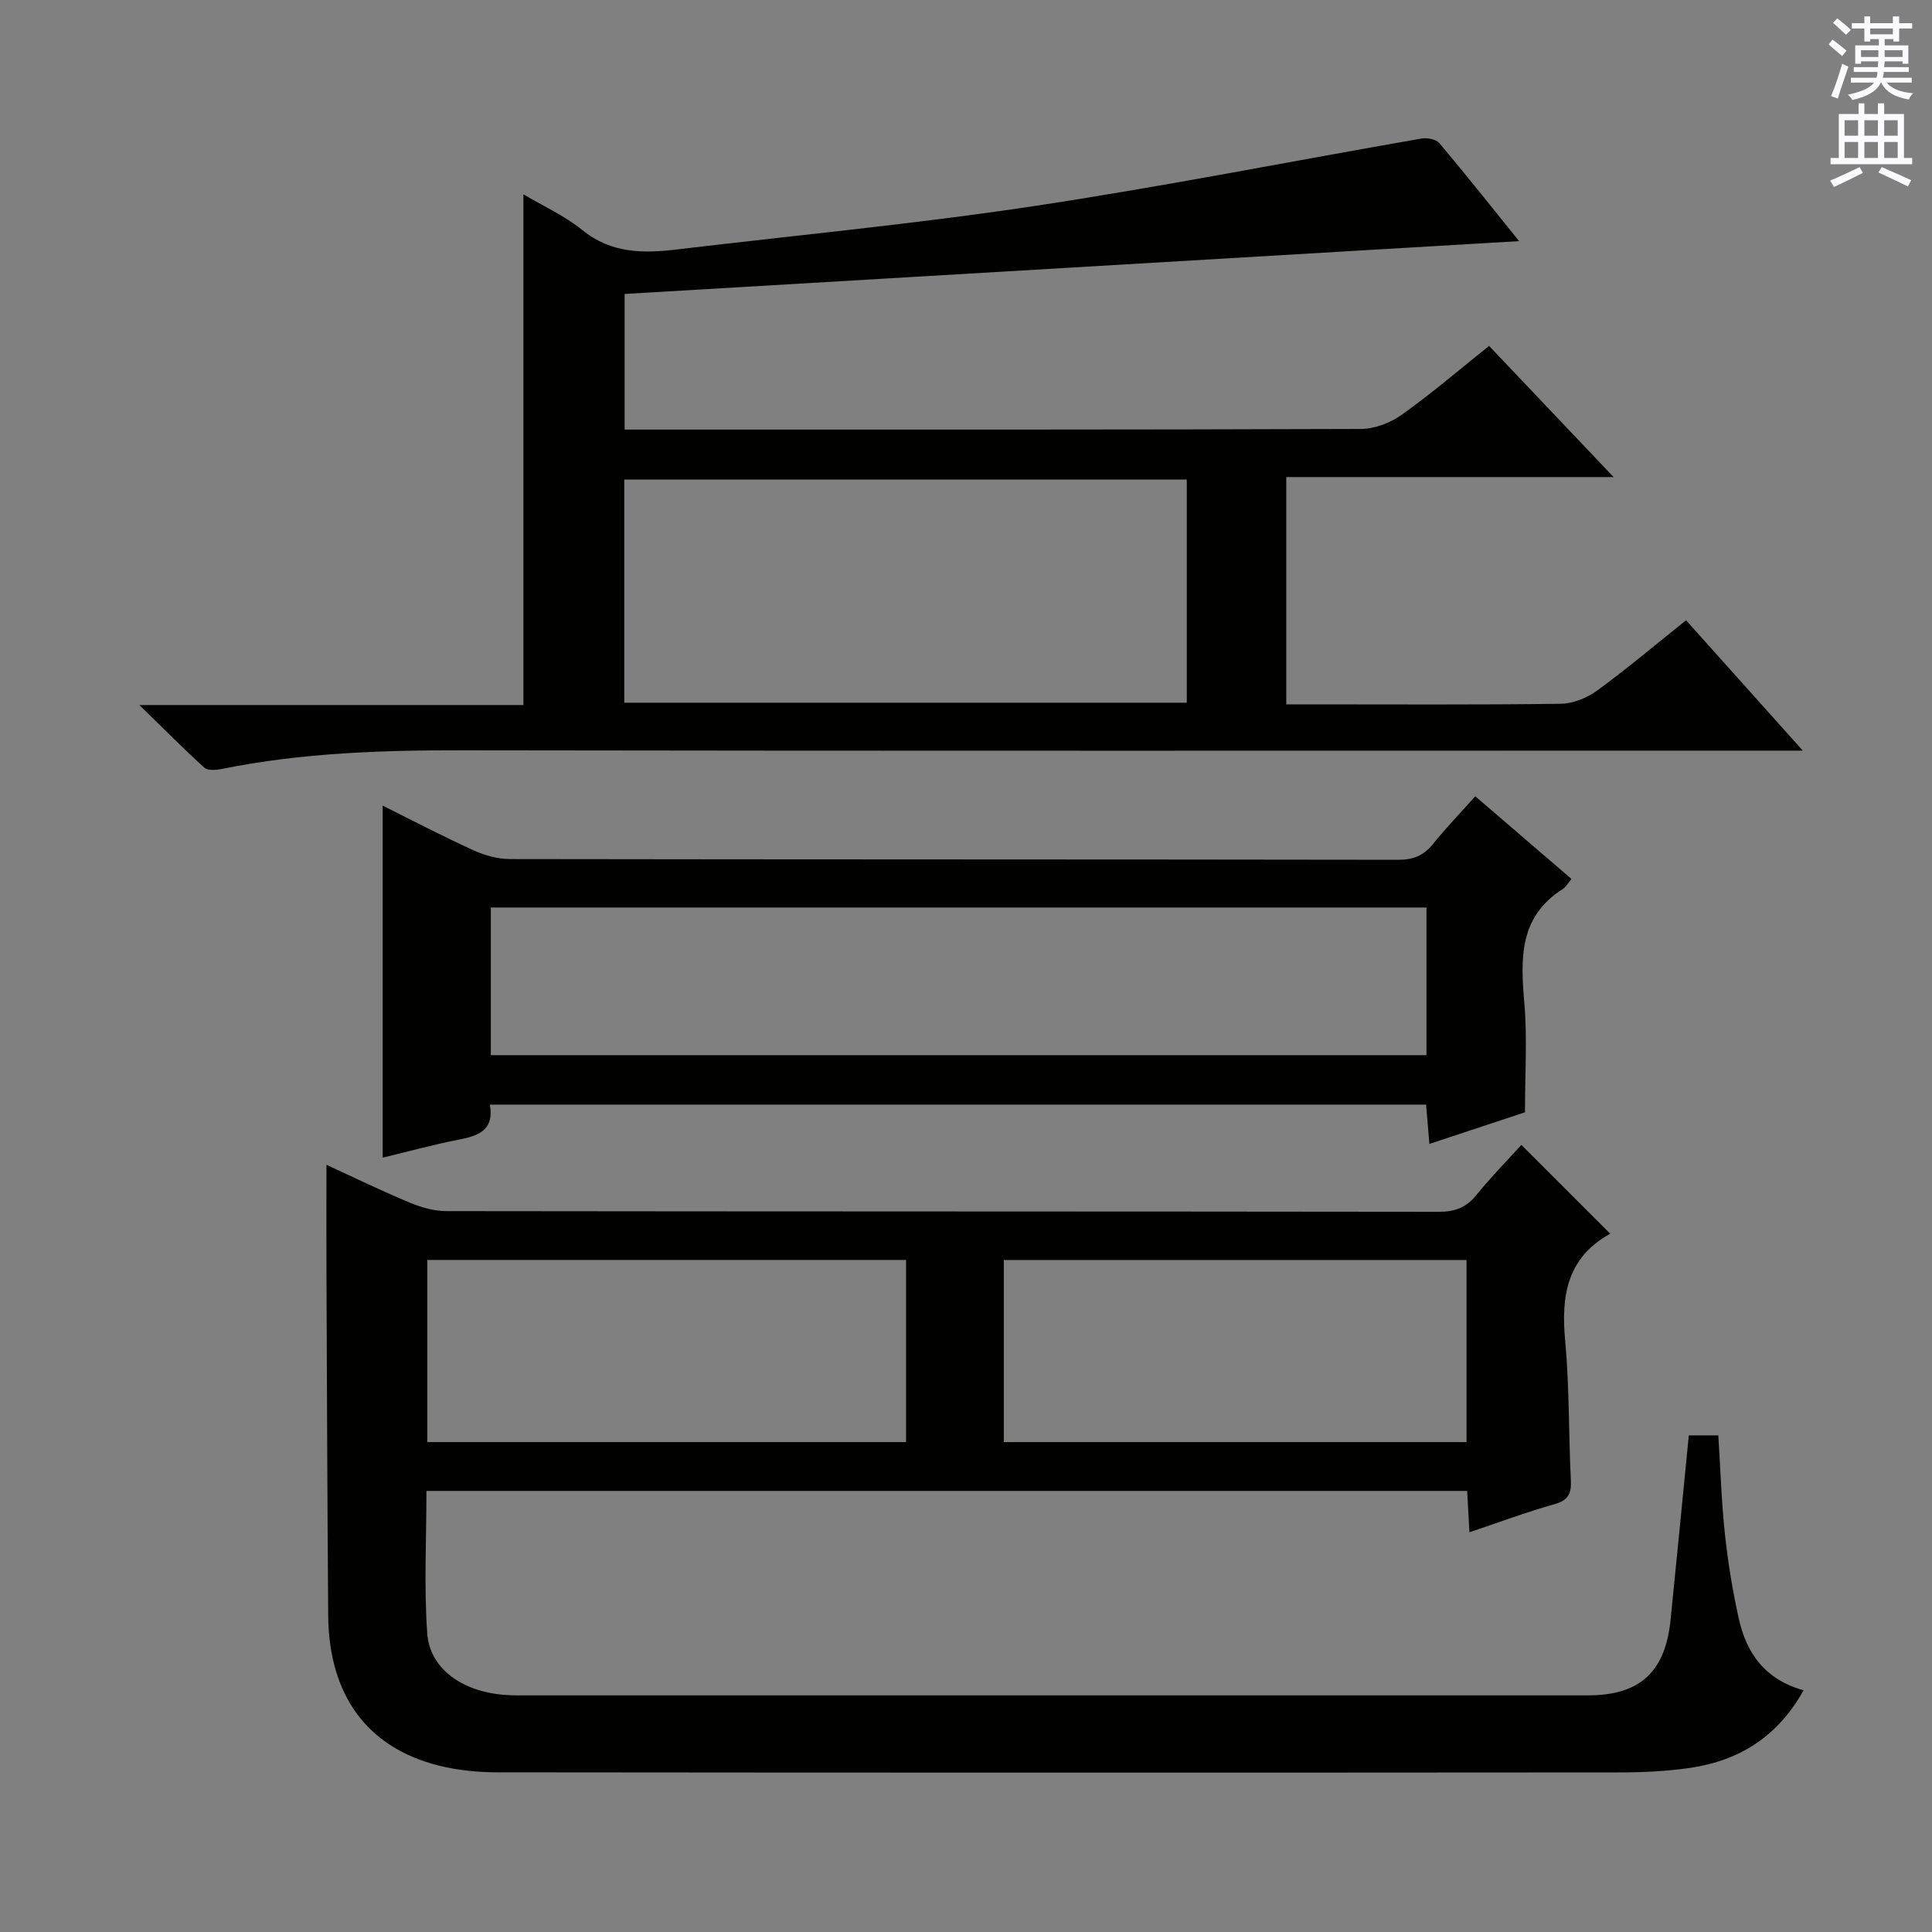
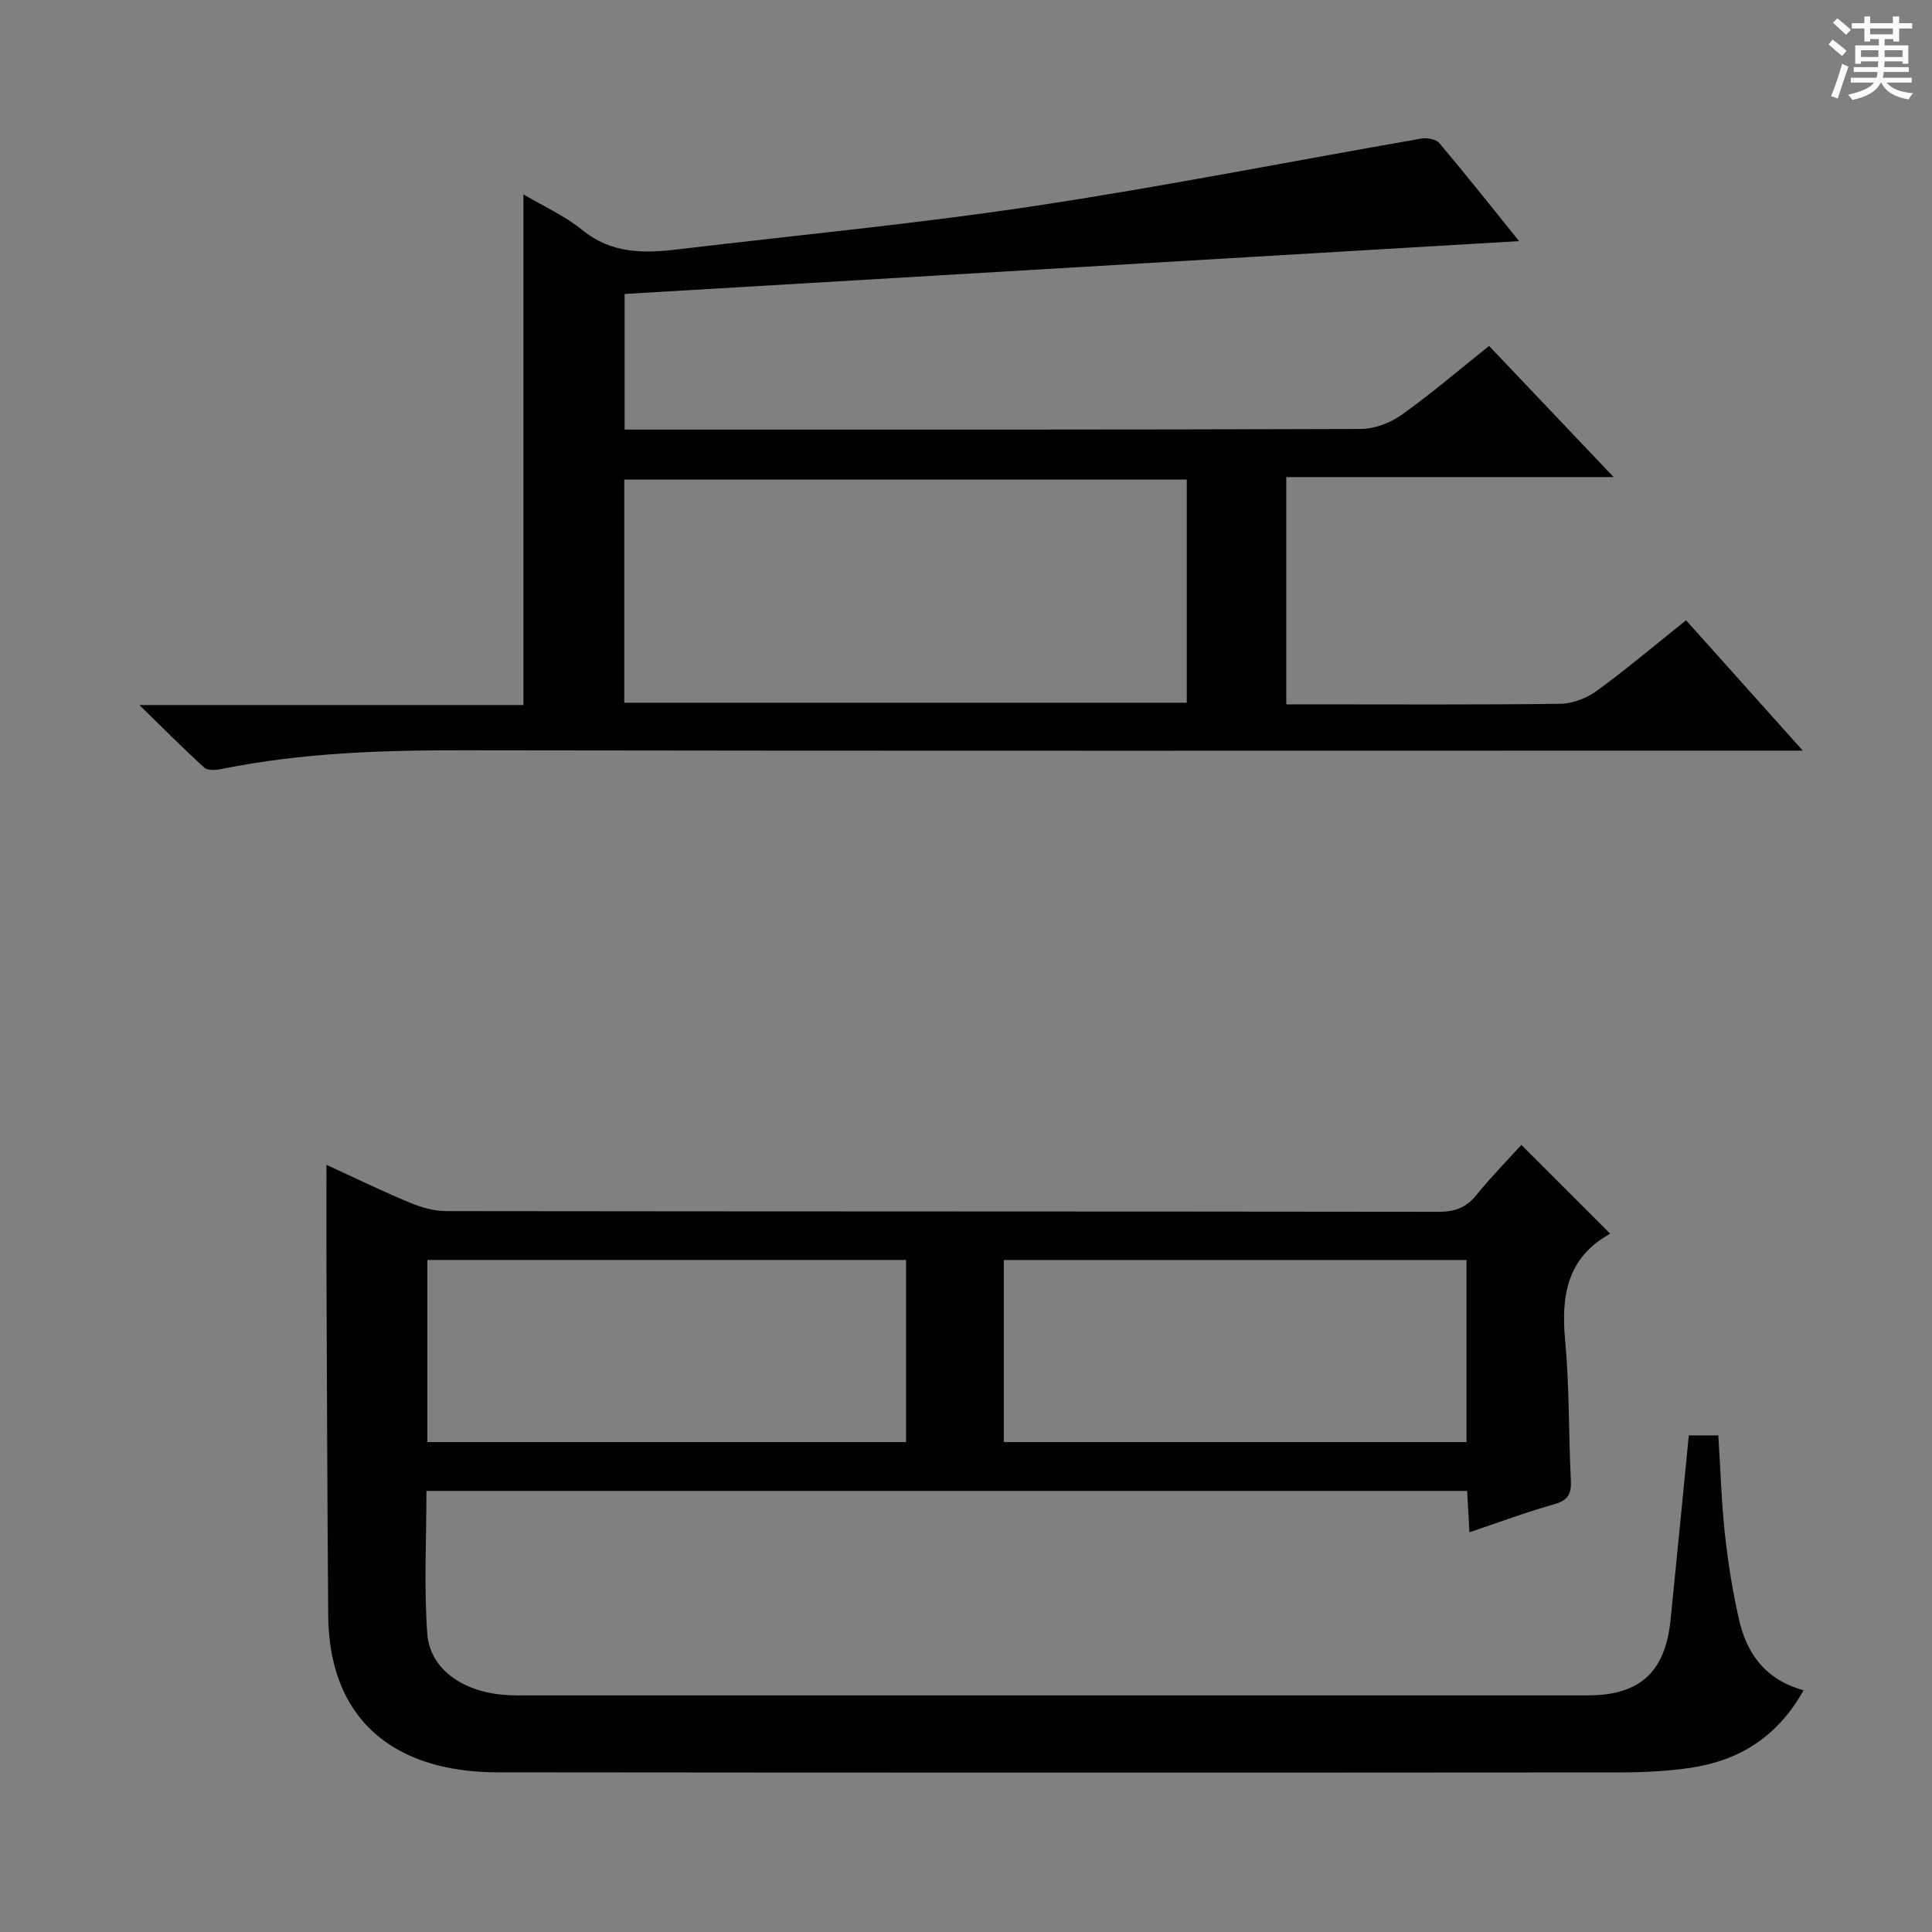
<svg xmlns="http://www.w3.org/2000/svg" enable-background="new 0 0 400 400" viewBox="0 0 400 400">
  <rect x="0" y="0" width="400" height="400" fill="#808080" stroke="none" />
  <g fill="#010100">
    <path d="m349.65 297.18h6.11c.44 6.91.64 13.69 1.36 20.41.64 5.92 1.6 11.83 2.9 17.63 1.58 7.03 5.36 12.51 13.39 14.73-5.36 9.63-13.32 14.57-23.48 16.07-4.91.72-9.94.94-14.91.94-77.33.06-154.66.06-231.99-.02-4.12 0-8.35-.42-12.32-1.43-14.76-3.75-22.63-14.6-22.76-31.07-.18-23.83-.26-47.66-.36-71.49-.03-7.13 0-14.27 0-21.79 5.55 2.55 11.32 5.36 17.24 7.83 2.37.99 5.06 1.76 7.6 1.76 68.5.09 137 .05 205.49.14 3.29 0 5.63-.86 7.72-3.44 3.03-3.73 6.41-7.18 9.34-10.41 6.15 6.15 12.13 12.12 18.31 18.3.16-.39.12.07-.1.19-8.79 4.97-10 12.81-9.14 22.01.89 9.59.7 19.28 1.18 28.92.14 2.77-.53 4.16-3.41 4.97-5.85 1.65-11.57 3.79-17.59 5.81-.17-3.12-.32-5.73-.47-8.56-71.86 0-143.46 0-215.47 0 0 10.02-.53 19.82.17 29.53.53 7.25 7.15 11.94 15.75 12.68 1.99.17 4 .12 6 .12 72.83.01 145.66.01 218.49 0 10.82 0 16.08-4.79 17.18-15.7 1.27-12.56 2.49-25.11 3.77-38.13zm-162.06 1.39c0-12.89 0-25.17 0-37.71-33.24 0-66.25 0-99.12 0v37.71zm116.04 0c0-12.76 0-25.26 0-37.7-32.21 0-64.05 0-95.8 0v37.7z" />
    <path d="m28.86 145.97h79.51c0-35.32 0-70.18 0-105.73 4.13 2.45 8.55 4.43 12.18 7.38 6.01 4.9 12.68 4.86 19.67 4.02 24.57-2.93 49.24-5.27 73.7-8.95 26.89-4.05 53.59-9.35 80.39-14.01 1.17-.2 3.01.15 3.7.96 5.67 6.73 11.14 13.63 16.5 20.28-61.63 3.64-123.26 7.28-185.19 10.94v28.08h5.47c48.99 0 97.99.05 146.98-.13 2.85-.01 6.1-1.27 8.46-2.95 6.09-4.33 11.78-9.22 18.07-14.24 8.41 8.85 16.71 17.59 25.78 27.15-23.15 0-45.31 0-67.77 0v47.06h4.79c17.33 0 34.66.11 51.99-.12 2.56-.03 5.47-1.19 7.56-2.72 6.17-4.5 12.01-9.44 18.43-14.57 7.76 8.67 15.37 17.17 24.17 26.99-3.31 0-5.29 0-7.27 0-89.99 0-179.98.08-269.97-.07-16.84-.03-33.57.51-50.12 3.87-1.16.23-2.87.37-3.59-.28-4.26-3.86-8.3-7.95-13.44-12.96zm216.85-46.68c-38.99 0-77.65 0-116.46 0v46.2h116.46c0-15.44 0-30.54 0-46.2z" />
-     <path d="m79.23 239.68c0-24.53 0-48.41 0-72.88 6.3 3.13 12.44 6.35 18.75 9.22 2.33 1.06 5.03 1.84 7.56 1.84 61.3.1 122.6.05 183.9.15 3.15.01 5.3-.86 7.24-3.26 2.71-3.36 5.71-6.47 8.76-9.89 6.67 5.73 13.19 11.33 19.92 17.12-.78.92-1.18 1.69-1.82 2.09-9.07 5.75-8.74 14.42-7.94 23.63.62 7.23.13 14.55.13 22.59-5.73 1.9-12.57 4.16-19.79 6.55-.26-3.04-.46-5.46-.68-8.14-64.68 0-129.05 0-193.83 0 .92 5.36-2.43 6.47-6.5 7.26-5.21 1.02-10.34 2.43-15.7 3.72zm216.11-51.79c-64.96 0-129.42 0-193.72 0v30.57h193.72c0-10.3 0-20.24 0-30.57z" />
  </g>
  <path d="m378.6 9.2.8-1c.9.7 1.9 1.4 2.9 2.3l-.9 1.1c-1.1-.9-2-1.7-2.8-2.4zm.5 10.7c.9-2.1 1.6-4.3 2.3-6.7.4.2.8.4 1.3.6-.7 2.1-1.5 4.3-2.2 6.6zm.4-15.2.9-.9c1 .8 2 1.6 2.8 2.4l-1 1c-1-.9-1.9-1.8-2.7-2.5zm12.5-1.3h1.2v1.4h2.7v1.1h-2.7v2.7h-1.2v-.5h-1.8v1.3h4.9v3.8h-1.2v-.5h-3.7c0 .4-.1.9-.1 1.2h5.1v1h-5.2c0 .5-.1.9-.2 1.2h6v1h-5.2c1.1 1.3 2.9 2 5.5 2.2-.4.4-.7.8-.9 1.3-2.9-.5-4.8-1.6-5.7-3.5h-.1c-.8 1.7-2.7 2.9-5.9 3.6-.2-.4-.6-.8-.9-1.1 2.8-.6 4.6-1.4 5.4-2.5h-4.8v-1h5.3c.1-.3.2-.7.2-1.2h-4.9v-1h5c0-.4 0-.8.1-1.2h-3.6v.5h-1.2v-3.8h4.9v-1.3h-1.8v.5h-1.2v-2.7h-2.6v-1.1h2.6v-1.4h1.2v1.4h4.7v-1.4zm-6.7 8.4h3.6c0-.4 0-.9 0-1.4h-3.6zm1.9-4.7h4.7v-1.2h-4.7zm6.7 3.3h-3.7v1.4h3.7z" fill="#fbfafc" />
-   <path d="m384.7 21.4h1.3v2.2h2.8v-2.2h1.3v2.2h4.1v9.1h1.7v1.3h-16.9v-1.3h1.7v-9.1h4.1v-2.2zm.3 13.2.7 1.2c-1.8.9-3.8 1.9-6 2.9-.2-.4-.5-.8-.8-1.3 2.4-1 4.4-2 6.1-2.8zm-3.1-6.5h2.8v-3.2h-2.8zm0 4.6h2.8v-3.3h-2.8zm4.1-4.6h2.8v-3.2h-2.8zm0 4.6h2.8v-3.3h-2.8zm3.6 1.9c2.1.9 4.1 1.8 6.1 2.7l-.7 1.3c-2.2-1.1-4.2-2-6.1-2.9zm3.3-9.7h-2.8v3.2h2.8zm-2.8 7.8h2.8v-3.3h-2.8z" fill="#fbfafc" />
</svg>